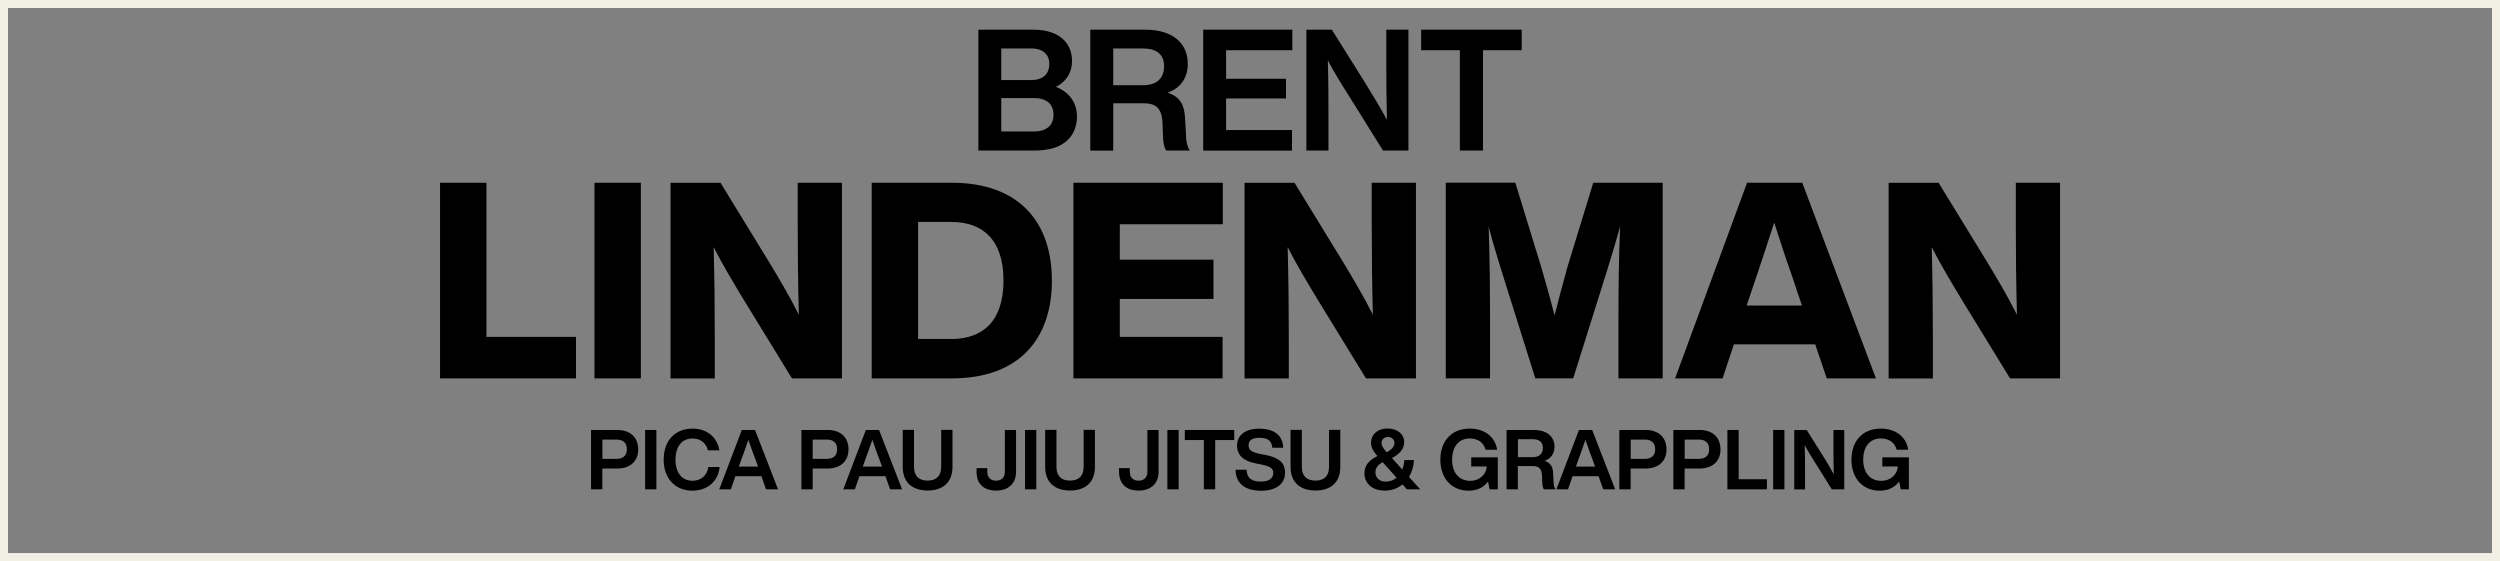
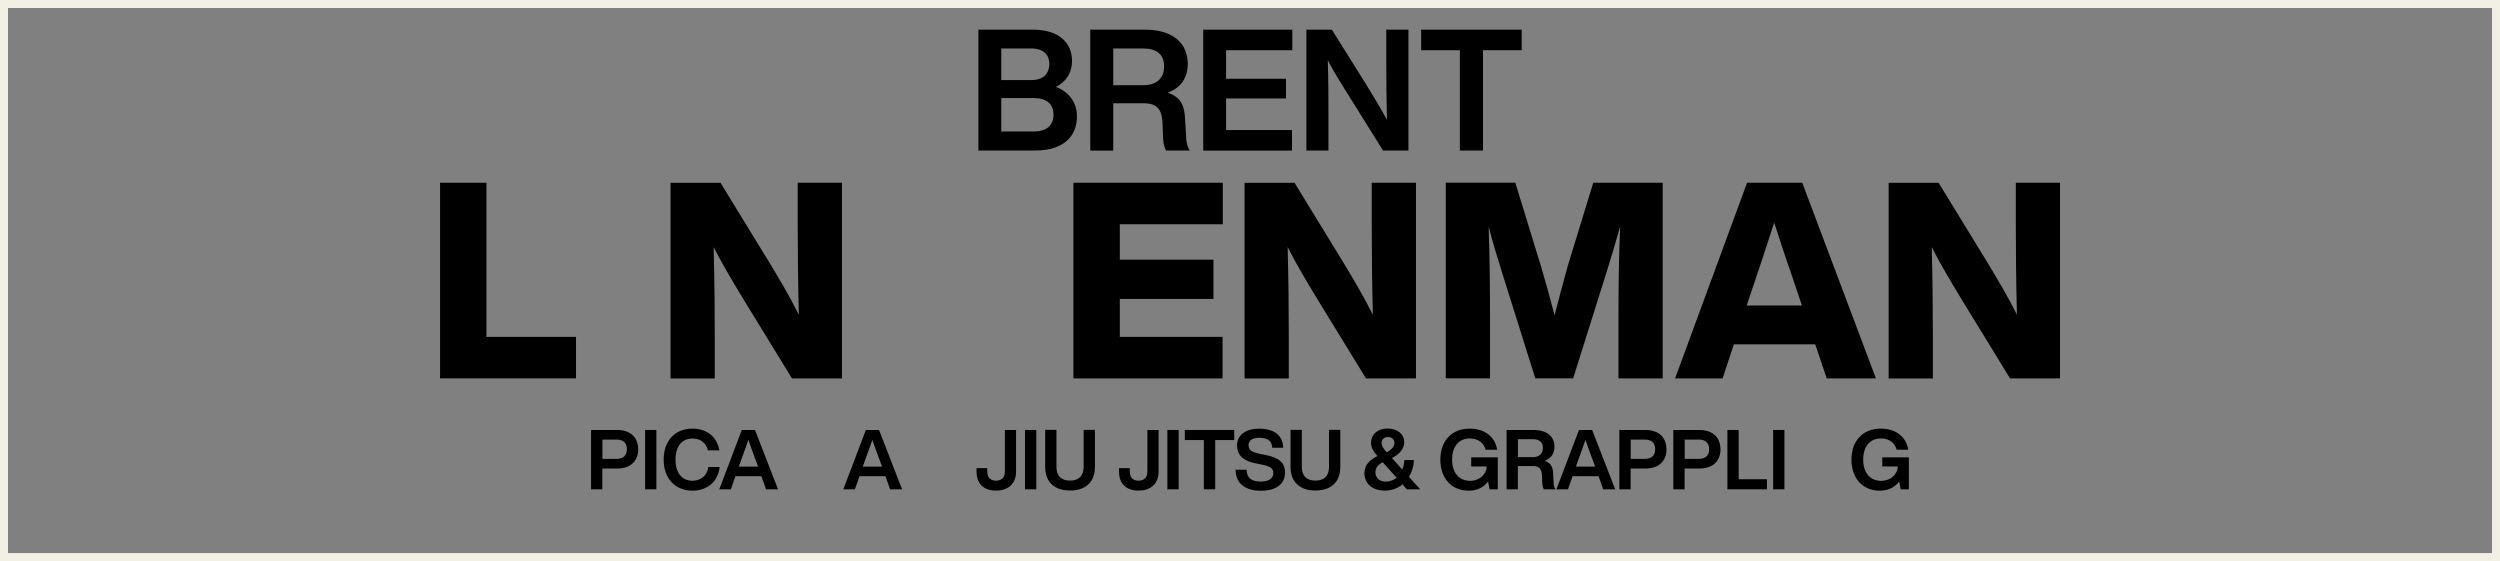
<svg xmlns="http://www.w3.org/2000/svg" id="Layer_2" data-name="Layer 2" viewBox="0 0 312.58 70.15">
  <rect x="0" y="0" width="312.58" height="70.15" fill="#808080" stroke="none" />
  <defs>
    <style>
      .cls-1 {
        fill: none;
        stroke: #f2f0e4;
        stroke-miterlimit: 10;
      }
    </style>
  </defs>
  <g id="Layer_1-2" data-name="Layer 1">
    <rect class="cls-1" x=".5" y=".5" width="311.58" height="69.15" />
    <g>
      <path d="M79.8,56.17c0,1.43-.92,2.41-2.63,2.41h-1.86v2.6h-1.41v-7.42h3.26c1.71,0,2.63.98,2.63,2.42ZM77.11,57.37c.82,0,1.27-.43,1.27-1.2s-.45-1.21-1.27-1.21h-1.79v2.41h1.79Z" />
      <path d="M80.66,61.18v-7.42h1.41v7.42h-1.41Z" />
      <path d="M82.98,57.47c0-2.4,1.45-3.88,3.6-3.88,1.65,0,3.04.89,3.37,2.72h-1.43c-.27-1.03-1.03-1.48-1.94-1.48-1.32,0-2.12.99-2.12,2.64s.8,2.64,2.12,2.64c.95,0,1.82-.56,1.99-1.72h1.41c-.21,1.96-1.7,2.96-3.4,2.96-2.12,0-3.6-1.48-3.6-3.88Z" />
      <path d="M95.78,61.18l-.58-1.64h-3.25l-.57,1.64h-1.45l2.82-7.42h1.65l2.88,7.42h-1.49ZM92.38,58.34h2.4l-.29-.8c-.26-.68-.62-1.67-.92-2.54-.3.88-.66,1.87-.91,2.54l-.28.8Z" />
-       <path d="M106.09,56.17c0,1.43-.92,2.41-2.63,2.41h-1.85v2.6h-1.41v-7.42h3.26c1.71,0,2.63.98,2.63,2.42ZM103.4,57.37c.82,0,1.27-.43,1.27-1.2s-.45-1.21-1.27-1.21h-1.79v2.41h1.79Z" />
      <path d="M111.29,61.18l-.58-1.64h-3.25l-.57,1.64h-1.45l2.82-7.42h1.65l2.88,7.42h-1.49ZM107.88,58.34h2.4l-.29-.8c-.26-.68-.62-1.67-.92-2.54-.3.88-.66,1.87-.91,2.54l-.28.8Z" />
-       <path d="M112.87,58.38v-4.63h1.41v4.62c0,1.17.63,1.72,1.7,1.72s1.7-.55,1.7-1.72v-4.62h1.41v4.63c0,1.93-1.2,2.95-3.11,2.95s-3.11-1.02-3.11-2.95Z" />
      <path d="M122.1,59.01v-.48h1.34v.45c0,.74.43,1.12,1.1,1.12s1.1-.38,1.1-1.12v-5.22h1.4v5.25c0,1.35-.88,2.33-2.49,2.33s-2.45-.91-2.45-2.33Z" />
      <path d="M128.16,61.18v-7.42h1.41v7.42h-1.41Z" />
      <path d="M130.68,58.38v-4.63h1.41v4.62c0,1.17.64,1.72,1.7,1.72s1.7-.55,1.7-1.72v-4.62h1.41v4.63c0,1.93-1.2,2.95-3.11,2.95s-3.11-1.02-3.11-2.95Z" />
      <path d="M139.91,59.01v-.48h1.35v.45c0,.74.43,1.12,1.09,1.12s1.11-.38,1.11-1.12v-5.22h1.4v5.25c0,1.35-.88,2.33-2.49,2.33s-2.45-.91-2.45-2.33Z" />
      <path d="M145.96,61.18v-7.42h1.41v7.42h-1.41Z" />
      <path d="M154.32,53.76v1.26h-2.38v6.16h-1.42v-6.16h-2.38v-1.26h6.17Z" />
      <path d="M154.48,58.73h1.39c.02,1.17.79,1.48,1.78,1.48s1.55-.38,1.55-1.07c0-.58-.38-.84-1.52-1.07l-.62-.12c-1.44-.27-2.39-.91-2.39-2.25,0-1.23.97-2.1,2.75-2.1,2.08,0,2.97.98,3.02,2.38h-1.37c-.05-.79-.46-1.24-1.63-1.24-.9,0-1.33.35-1.33.92,0,.59.34.87,1.45,1.1l.65.12c1.75.34,2.46,1.02,2.46,2.2,0,1.47-1.15,2.28-3,2.28-1.98,0-3.17-.91-3.18-2.62Z" />
      <path d="M161.36,58.38v-4.63h1.41v4.62c0,1.17.63,1.72,1.7,1.72s1.7-.55,1.7-1.72v-4.62h1.41v4.63c0,1.93-1.2,2.95-3.11,2.95s-3.11-1.02-3.11-2.95Z" />
      <path d="M177.55,61.18h-1.65l-.54-.62c-.59.49-1.34.78-2.22.78-1.62,0-2.54-.94-2.54-2.17,0-1.01.58-1.62,1.62-2.15-.55-.64-.8-1.08-.8-1.66,0-.98.76-1.78,2.08-1.78,1.19,0,2.07.66,2.07,1.72,0,.78-.54,1.46-1.53,1.97l1.29,1.44c.16-.38.24-.78.25-1.19h1.21c-.03.76-.25,1.49-.62,2.11l1.39,1.54ZM174.62,59.73l-1.74-1.94c-.56.31-.91.68-.91,1.28s.46,1.15,1.28,1.15c.55,0,1-.19,1.37-.49ZM172.73,55.37c0,.31.2.68.64,1.16l.02.02c.63-.35.96-.72.96-1.18,0-.42-.34-.73-.81-.73s-.8.29-.8.73Z" />
      <path d="M183.96,57.18h3.31v4h-1.02l-.2-.98c-.52.74-1.38,1.15-2.42,1.15-2.14,0-3.54-1.54-3.54-3.88s1.41-3.88,3.67-3.88c1.88,0,3.18,1.03,3.43,2.64h-1.45c-.21-.87-.95-1.41-1.97-1.41-1.37,0-2.21,1.01-2.21,2.65s.87,2.65,2.26,2.65c1.09,0,2-.72,2.07-1.8h-1.94v-1.13Z" />
      <path d="M194.25,60.31c.01.32.08.65.23.87h-1.45c-.13-.22-.19-.52-.2-.89l-.03-.81c-.04-.95-.44-1.21-1.19-1.21h-1.83v2.91h-1.41v-7.42h3.37c1.71,0,2.62.84,2.62,2.09,0,.86-.44,1.49-1.24,1.77.82.26,1.04.81,1.07,1.58l.06,1.11ZM189.78,57.16h1.88c.76,0,1.25-.4,1.25-1.16s-.49-1.09-1.3-1.09h-1.82v2.25Z" />
      <path d="M200.45,61.18l-.58-1.64h-3.25l-.57,1.64h-1.45l2.82-7.42h1.65l2.88,7.42h-1.49ZM197.04,58.34h2.4l-.29-.8c-.26-.68-.62-1.67-.92-2.54-.3.88-.66,1.87-.91,2.54l-.28.8Z" />
      <path d="M208.37,56.17c0,1.43-.92,2.41-2.63,2.41h-1.86v2.6h-1.41v-7.42h3.26c1.71,0,2.63.98,2.63,2.42ZM205.68,57.37c.82,0,1.27-.43,1.27-1.2s-.45-1.21-1.27-1.21h-1.79v2.41h1.79Z" />
      <path d="M215.12,56.17c0,1.43-.92,2.41-2.63,2.41h-1.86v2.6h-1.41v-7.42h3.26c1.71,0,2.63.98,2.63,2.42ZM212.43,57.37c.82,0,1.27-.43,1.27-1.2s-.45-1.21-1.27-1.21h-1.79v2.41h1.79Z" />
      <path d="M217.39,59.92h3.53v1.26h-4.94v-7.42h1.41v6.16Z" />
      <path d="M221.7,61.18v-7.42h1.41v7.42h-1.41Z" />
-       <path d="M229.23,53.76h1.36v7.42h-1.56l-2.06-3.3c-.47-.74-.95-1.51-1.32-2.23.04,1.31.04,2.5.04,3.6v1.94h-1.35v-7.42h1.56l2.07,3.3c.42.68.94,1.53,1.31,2.23-.03-1.31-.04-2.5-.04-3.6v-1.94Z" />
      <path d="M235.36,57.18h3.31v4h-1.02l-.2-.98c-.52.74-1.38,1.15-2.42,1.15-2.13,0-3.54-1.54-3.54-3.88s1.41-3.88,3.67-3.88c1.88,0,3.18,1.03,3.43,2.64h-1.45c-.21-.87-.95-1.41-1.97-1.41-1.37,0-2.21,1.01-2.21,2.65s.86,2.65,2.26,2.65c1.1,0,2-.72,2.07-1.8h-1.94v-1.13Z" />
    </g>
    <g>
      <path d="M60.82,42.12h11.2v5.19h-17v-24.46h5.8v19.27Z" />
-       <path d="M74.33,47.31v-24.46h5.8v24.46h-5.8Z" />
      <path d="M99.74,22.85h5.53v24.46h-6.25l-5.98-9.75c-1.37-2.27-2.68-4.43-3.81-6.66.1,3.98.14,7.56.14,11.3v5.12h-5.53v-24.46h6.25l5.98,9.76c1.17,1.92,2.68,4.46,3.81,6.73-.1-4.02-.14-7.59-.14-11.37v-5.12Z" />
-       <path d="M131.52,35.08c0,7.32-4.12,12.23-12.5,12.23h-10.03v-24.46h10.03c8.38,0,12.5,4.91,12.5,12.23ZM118.91,42.39c3.98,0,6.56-2.23,6.56-7.32s-2.58-7.32-6.56-7.32h-4.12v14.63h4.12Z" />
      <path d="M152.89,28.04h-12.88v4.43h11.71v4.91h-11.71v4.74h12.85v5.19h-18.65v-24.46h18.68v5.19Z" />
      <path d="M171.51,22.85h5.53v24.46h-6.25l-5.98-9.75c-1.37-2.27-2.68-4.43-3.81-6.66.1,3.98.14,7.56.14,11.3v5.12h-5.53v-24.46h6.25l5.98,9.76c1.17,1.92,2.68,4.46,3.81,6.73-.1-4.02-.14-7.59-.14-11.37v-5.12Z" />
      <path d="M199.2,22.85h8.69v24.46h-5.53v-7.18c0-3.92.03-7.62.21-11.82-.51,1.85-1,3.47-1.65,5.56l-4.22,13.43h-4.74l-4.22-13.43c-.65-2.09-1.13-3.67-1.61-5.53.14,4.19.17,7.87.17,11.78v7.18h-5.53v-24.46h8.69l3.23,10.51c.58,1.96,1.17,4.09,1.68,6.08.52-2.03,1.1-4.22,1.65-6.18l3.19-10.41Z" />
      <path d="M228.4,47.31l-1.44-4.26h-10.17l-1.41,4.26h-5.94l9-24.46h6.9l9.21,24.46h-6.15ZM218.4,38.2h6.9l-1.41-4.19c-.65-1.82-1.37-4.05-2.06-6.18-.69,2.13-1.41,4.36-2.03,6.18l-1.41,4.19Z" />
      <path d="M252.04,22.85h5.53v24.46h-6.25l-5.98-9.75c-1.37-2.27-2.68-4.43-3.81-6.66.1,3.98.14,7.56.14,11.3v5.12h-5.53v-24.46h6.25l5.98,9.76c1.17,1.92,2.68,4.46,3.81,6.73-.1-4.02-.14-7.59-.14-11.37v-5.12Z" />
    </g>
    <g>
      <path d="M134.66,14.49c0,2.59-1.7,4.33-5.26,4.33h-7.07V3.71h6.83c3.48,0,4.88,1.85,4.88,3.91,0,1.49-.76,2.61-2.02,3.25,1.78.66,2.63,2.12,2.63,3.63ZM125.19,6.06v3.95h3.76c1.49,0,2.25-.79,2.25-2.04,0-1.12-.76-1.91-2.25-1.91h-3.76ZM129.24,16.44c1.61,0,2.48-.76,2.48-2.08,0-1.42-.93-2.1-2.48-2.1h-4.05v4.18h4.05Z" />
      <path d="M148.29,17.06c.02.66.17,1.32.47,1.76h-2.95c-.28-.45-.38-1.06-.4-1.8l-.06-1.65c-.08-1.93-.89-2.46-2.42-2.46h-3.74v5.92h-2.87V3.71h6.86c3.48,0,5.33,1.72,5.33,4.27,0,1.74-.89,3.04-2.53,3.61,1.68.53,2.12,1.66,2.19,3.23l.13,2.25ZM139.18,10.65h3.82c1.55,0,2.55-.81,2.55-2.36s-1-2.23-2.65-2.23h-3.71v4.58Z" />
      <path d="M161.58,6.28h-8.28v3.57h7.49v2.46h-7.49v3.95h8.24v2.57h-11.1V3.71h11.14v2.57Z" />
      <path d="M173.34,3.71h2.76v15.11h-3.18l-4.2-6.73c-.96-1.51-1.93-3.08-2.7-4.54.08,2.67.08,5.09.08,7.32v3.95h-2.76V3.71h3.18l4.22,6.73c.85,1.38,1.91,3.12,2.67,4.54-.06-2.67-.08-5.09-.08-7.32v-3.95Z" />
      <path d="M190.26,3.71v2.57h-4.84v12.54h-2.89V6.28h-4.84v-2.57h12.57Z" />
    </g>
  </g>
</svg>